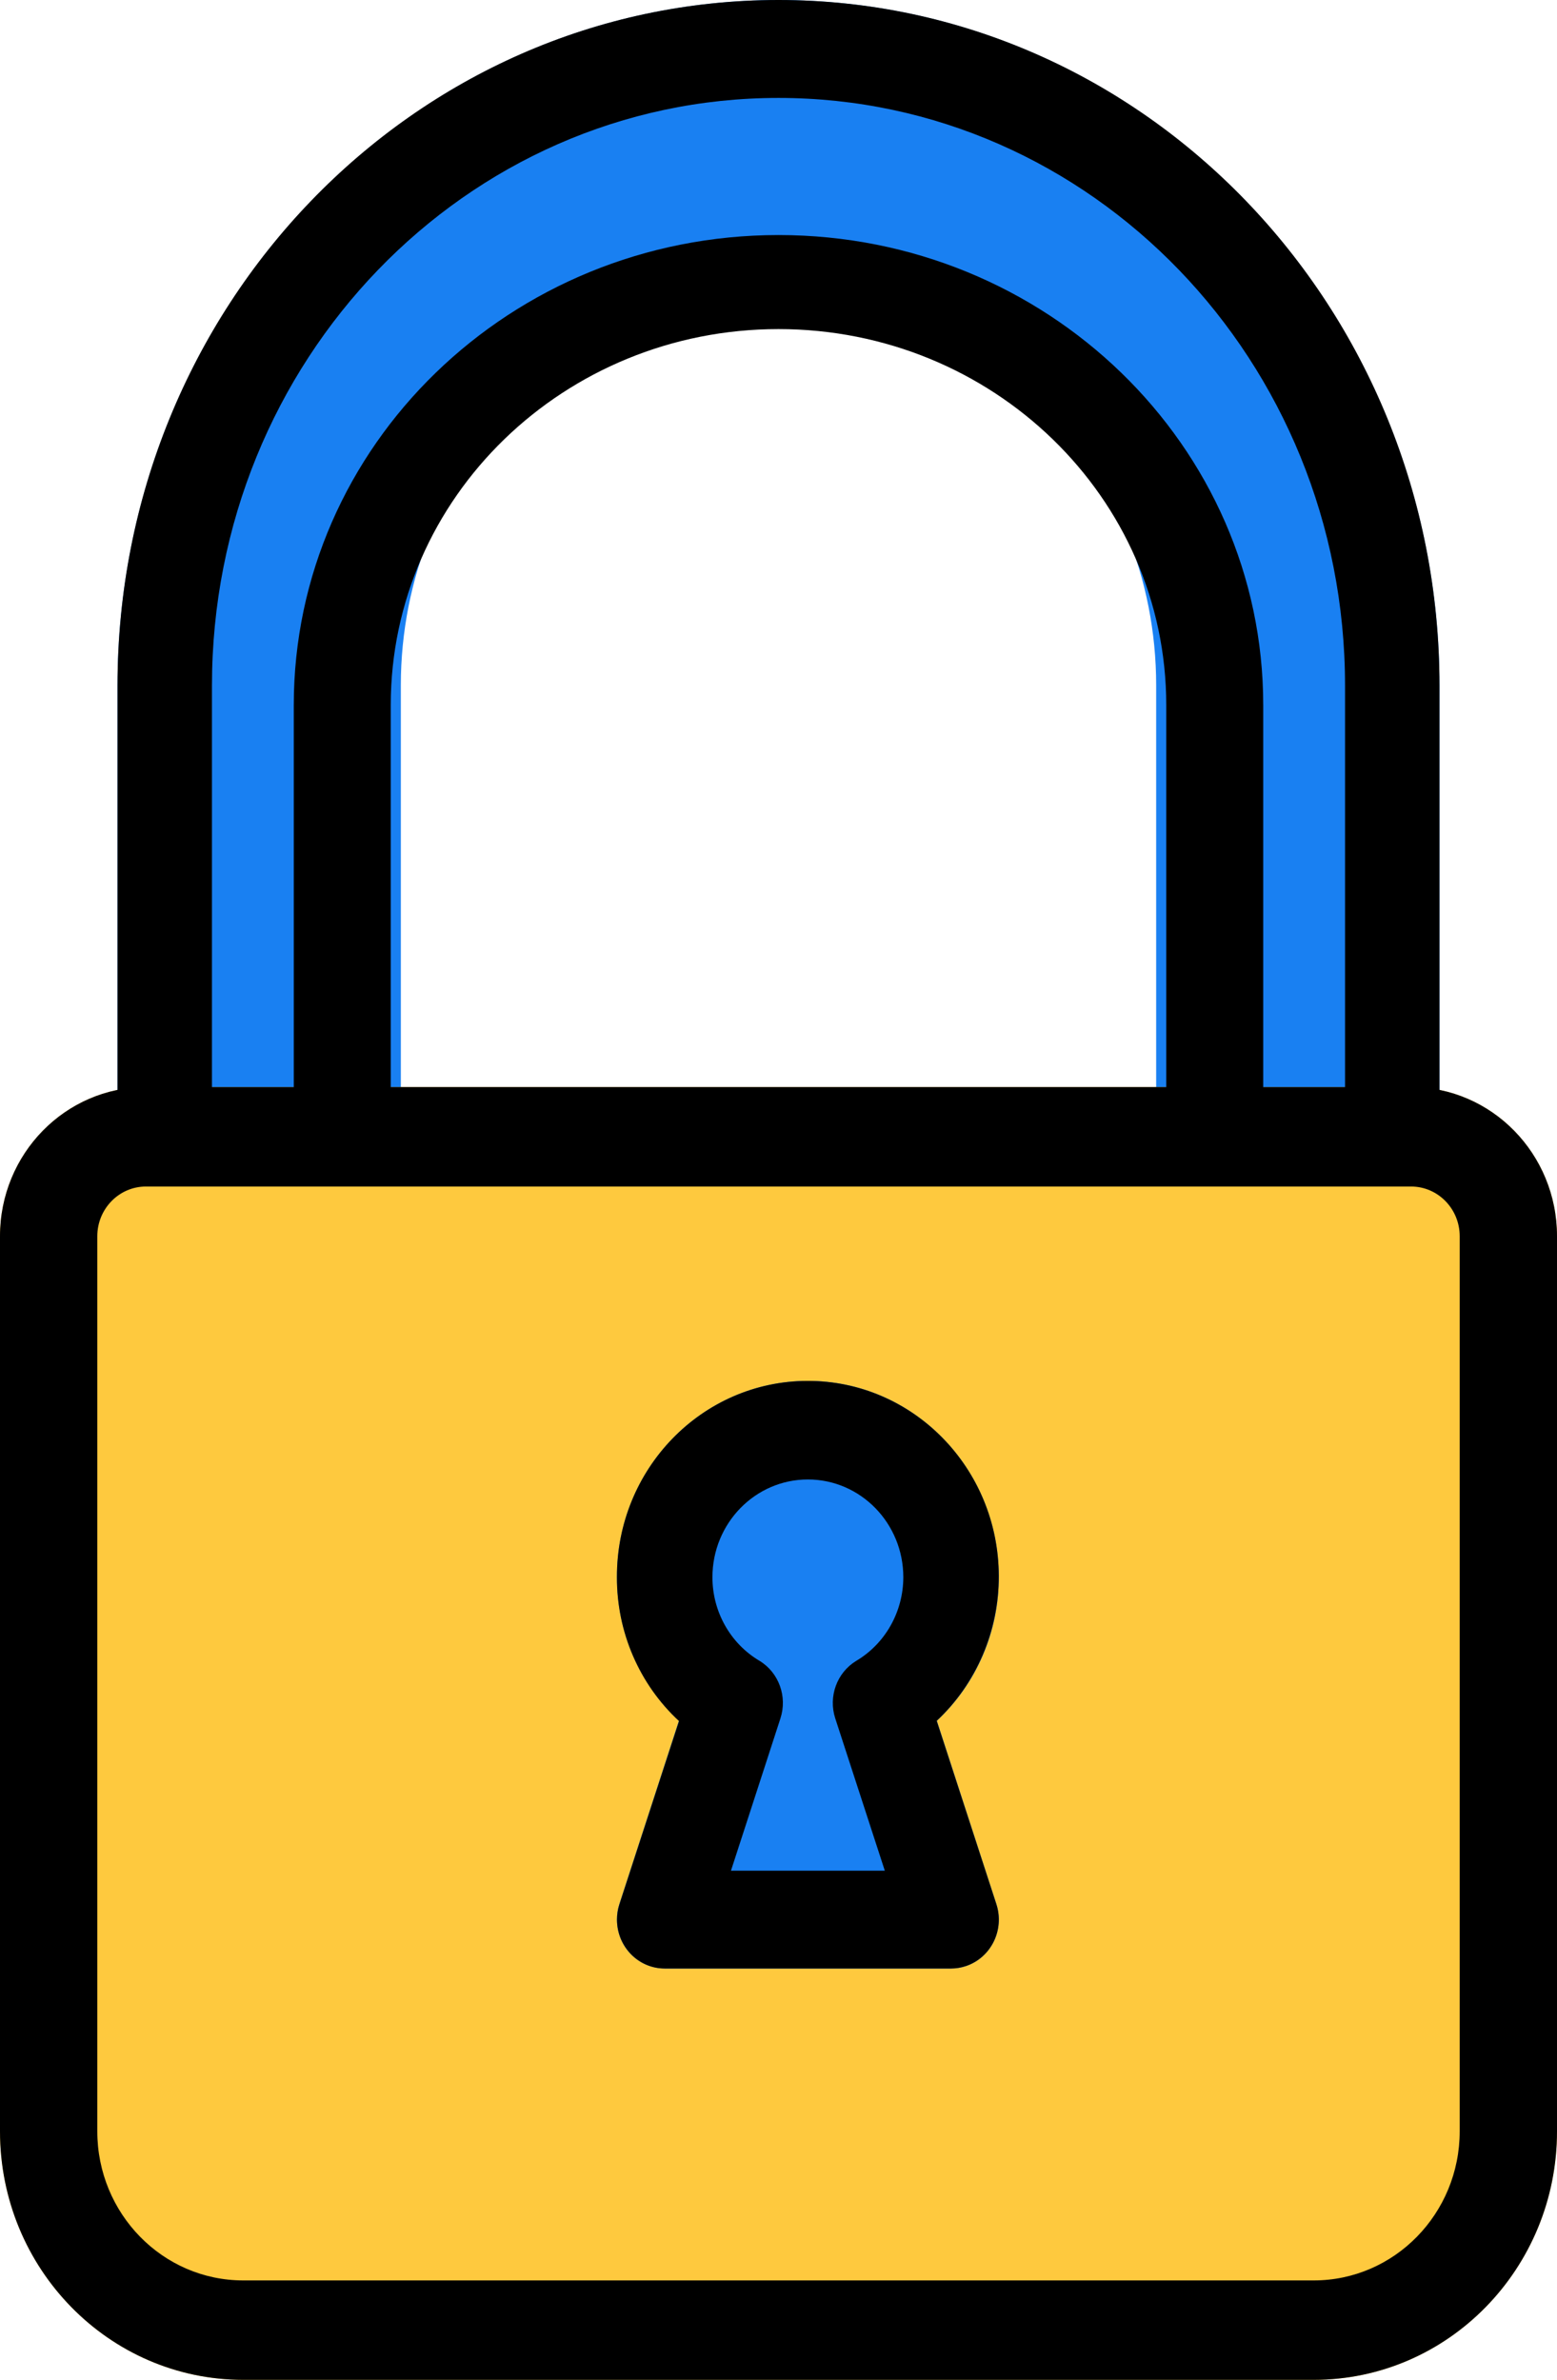
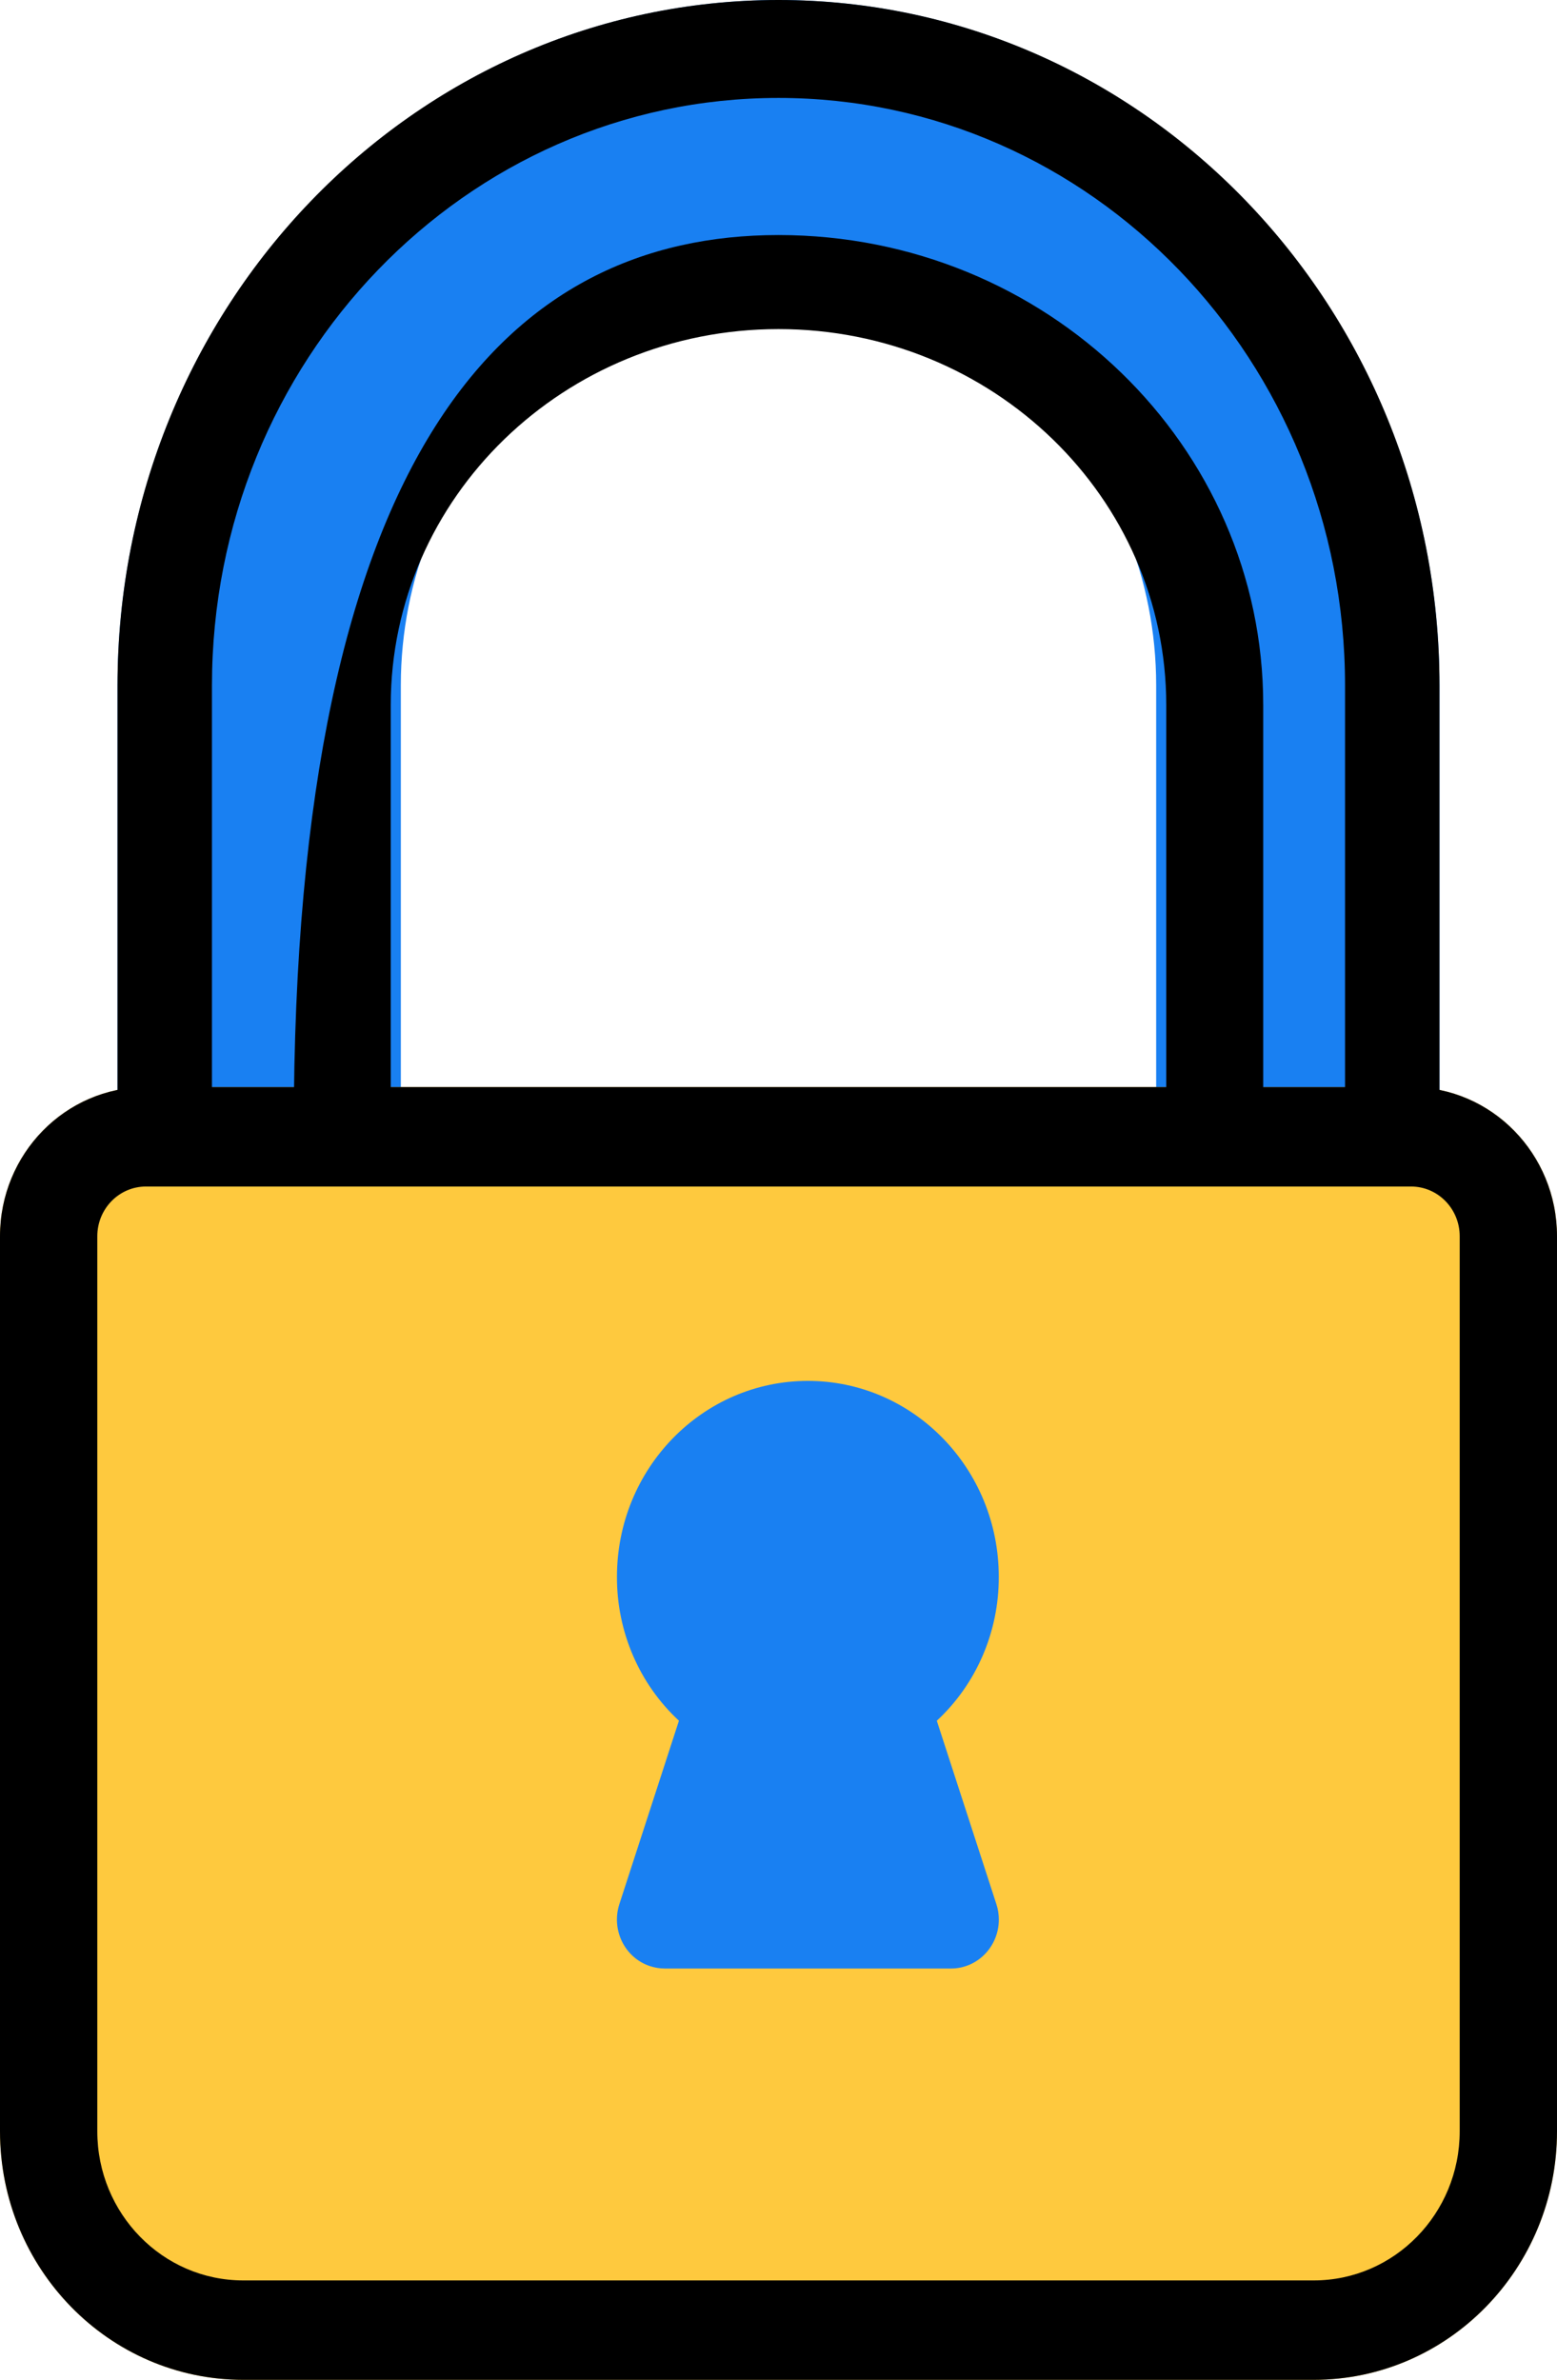
<svg xmlns="http://www.w3.org/2000/svg" width="53" height="81" viewBox="0 0 53 81" fill="none">
  <path d="M26.5 0C14.079 0.014 4.015 10.453 4 23.333V38.333C4 39.253 4.72 40 5.608 40H12.036C12.924 40 13.644 39.253 13.644 38.333V23.333C13.644 15.969 19.401 10 26.5 10C33.599 10 39.356 15.97 39.356 23.333V38.333C39.356 39.253 40.076 40 40.964 40H47.392C48.28 40 49 39.253 49 38.333V23.333C48.985 10.453 38.919 0.014 26.5 0Z" fill="#1980F2" />
  <path d="M48.031 37H4.969C2.225 37 0 39.273 0 42.077V72.539C0 77.211 3.708 81 8.281 81H44.719C49.292 81 53 77.211 53 72.539V42.077C53 39.273 50.775 37 48.031 37Z" fill="#FEC93E" />
  <path d="M31.889 58.566C33.239 57.315 34.005 55.532 33.998 53.667C33.998 49.986 31.09 47 27.5 47C23.91 47 21.001 49.984 21.001 53.667C20.994 55.534 21.761 57.315 23.111 58.566L21.084 64.806C20.8 65.68 21.26 66.624 22.112 66.914C22.278 66.97 22.451 67 22.626 67H32.373C33.27 67 33.998 66.256 34 65.336C34 65.156 33.973 64.978 33.916 64.808L31.889 58.568V58.566Z" fill="#1980F2" />
  <path d="M47.392 40C46.505 40 45.785 39.253 45.785 38.333V23.333C45.785 12.287 37.15 3.333 26.499 3.333C15.848 3.333 7.215 12.287 7.215 23.333V38.333C7.215 39.253 6.495 40 5.608 40C4.72 40 4 39.253 4 38.333V23.333C4 10.447 14.074 0 26.501 0C38.928 0 49 10.447 49 23.333V38.333C49 39.253 48.281 40 47.392 40Z" fill="black" />
-   <path d="M41.349 40C40.438 40 39.699 39.283 39.699 38.4V24C39.699 16.931 33.789 11.201 26.5 11.201C19.211 11.201 13.301 16.932 13.301 24V38.4C13.301 39.283 12.562 40 11.65 40C10.739 40 10 39.283 10 38.4V24C10 15.164 17.388 8 26.5 8C35.612 8 43 15.164 43 24V38.4C43 39.283 42.261 40 41.349 40Z" fill="black" />
+   <path d="M41.349 40C40.438 40 39.699 39.283 39.699 38.4V24C39.699 16.931 33.789 11.201 26.5 11.201C19.211 11.201 13.301 16.932 13.301 24V38.4C13.301 39.283 12.562 40 11.65 40C10.739 40 10 39.283 10 38.4C10 15.164 17.388 8 26.5 8C35.612 8 43 15.164 43 24V38.4C43 39.283 42.261 40 41.349 40Z" fill="black" />
  <path d="M44.719 81H8.281C3.708 81 0 77.211 0 72.539V42.077C0 39.272 2.225 37 4.969 37H48.031C50.775 37 53 39.273 53 42.077V72.539C53 77.213 49.292 81 44.719 81ZM4.969 40.384C4.054 40.384 3.312 41.142 3.312 42.077V72.539C3.312 75.342 5.537 77.616 8.281 77.616H44.719C47.463 77.616 49.688 75.342 49.688 72.539V42.077C49.688 41.142 48.946 40.384 48.031 40.384H4.969Z" fill="black" />
-   <path d="M32.375 67H22.625C21.728 67 21.002 66.254 21.002 65.335C21.002 65.157 21.029 64.979 21.085 64.811L23.113 58.578C21.762 57.328 20.994 55.549 21 53.684C20.986 50.007 23.885 47.014 27.474 47C31.063 46.986 33.985 49.956 33.999 53.632C34.006 55.51 33.239 57.303 31.886 58.57L33.916 64.809C34.2 65.681 33.74 66.624 32.888 66.914C32.722 66.97 32.548 67 32.373 67H32.375ZM24.88 63.671H30.119L28.432 58.487C28.19 57.744 28.487 56.93 29.144 56.53C30.136 55.942 30.746 54.857 30.749 53.684C30.749 51.846 29.295 50.355 27.5 50.355C25.706 50.355 24.251 51.846 24.251 53.684C24.251 54.857 24.862 55.94 25.853 56.527C26.512 56.927 26.808 57.744 26.565 58.489L24.881 63.673L24.88 63.671Z" fill="black" />
</svg>